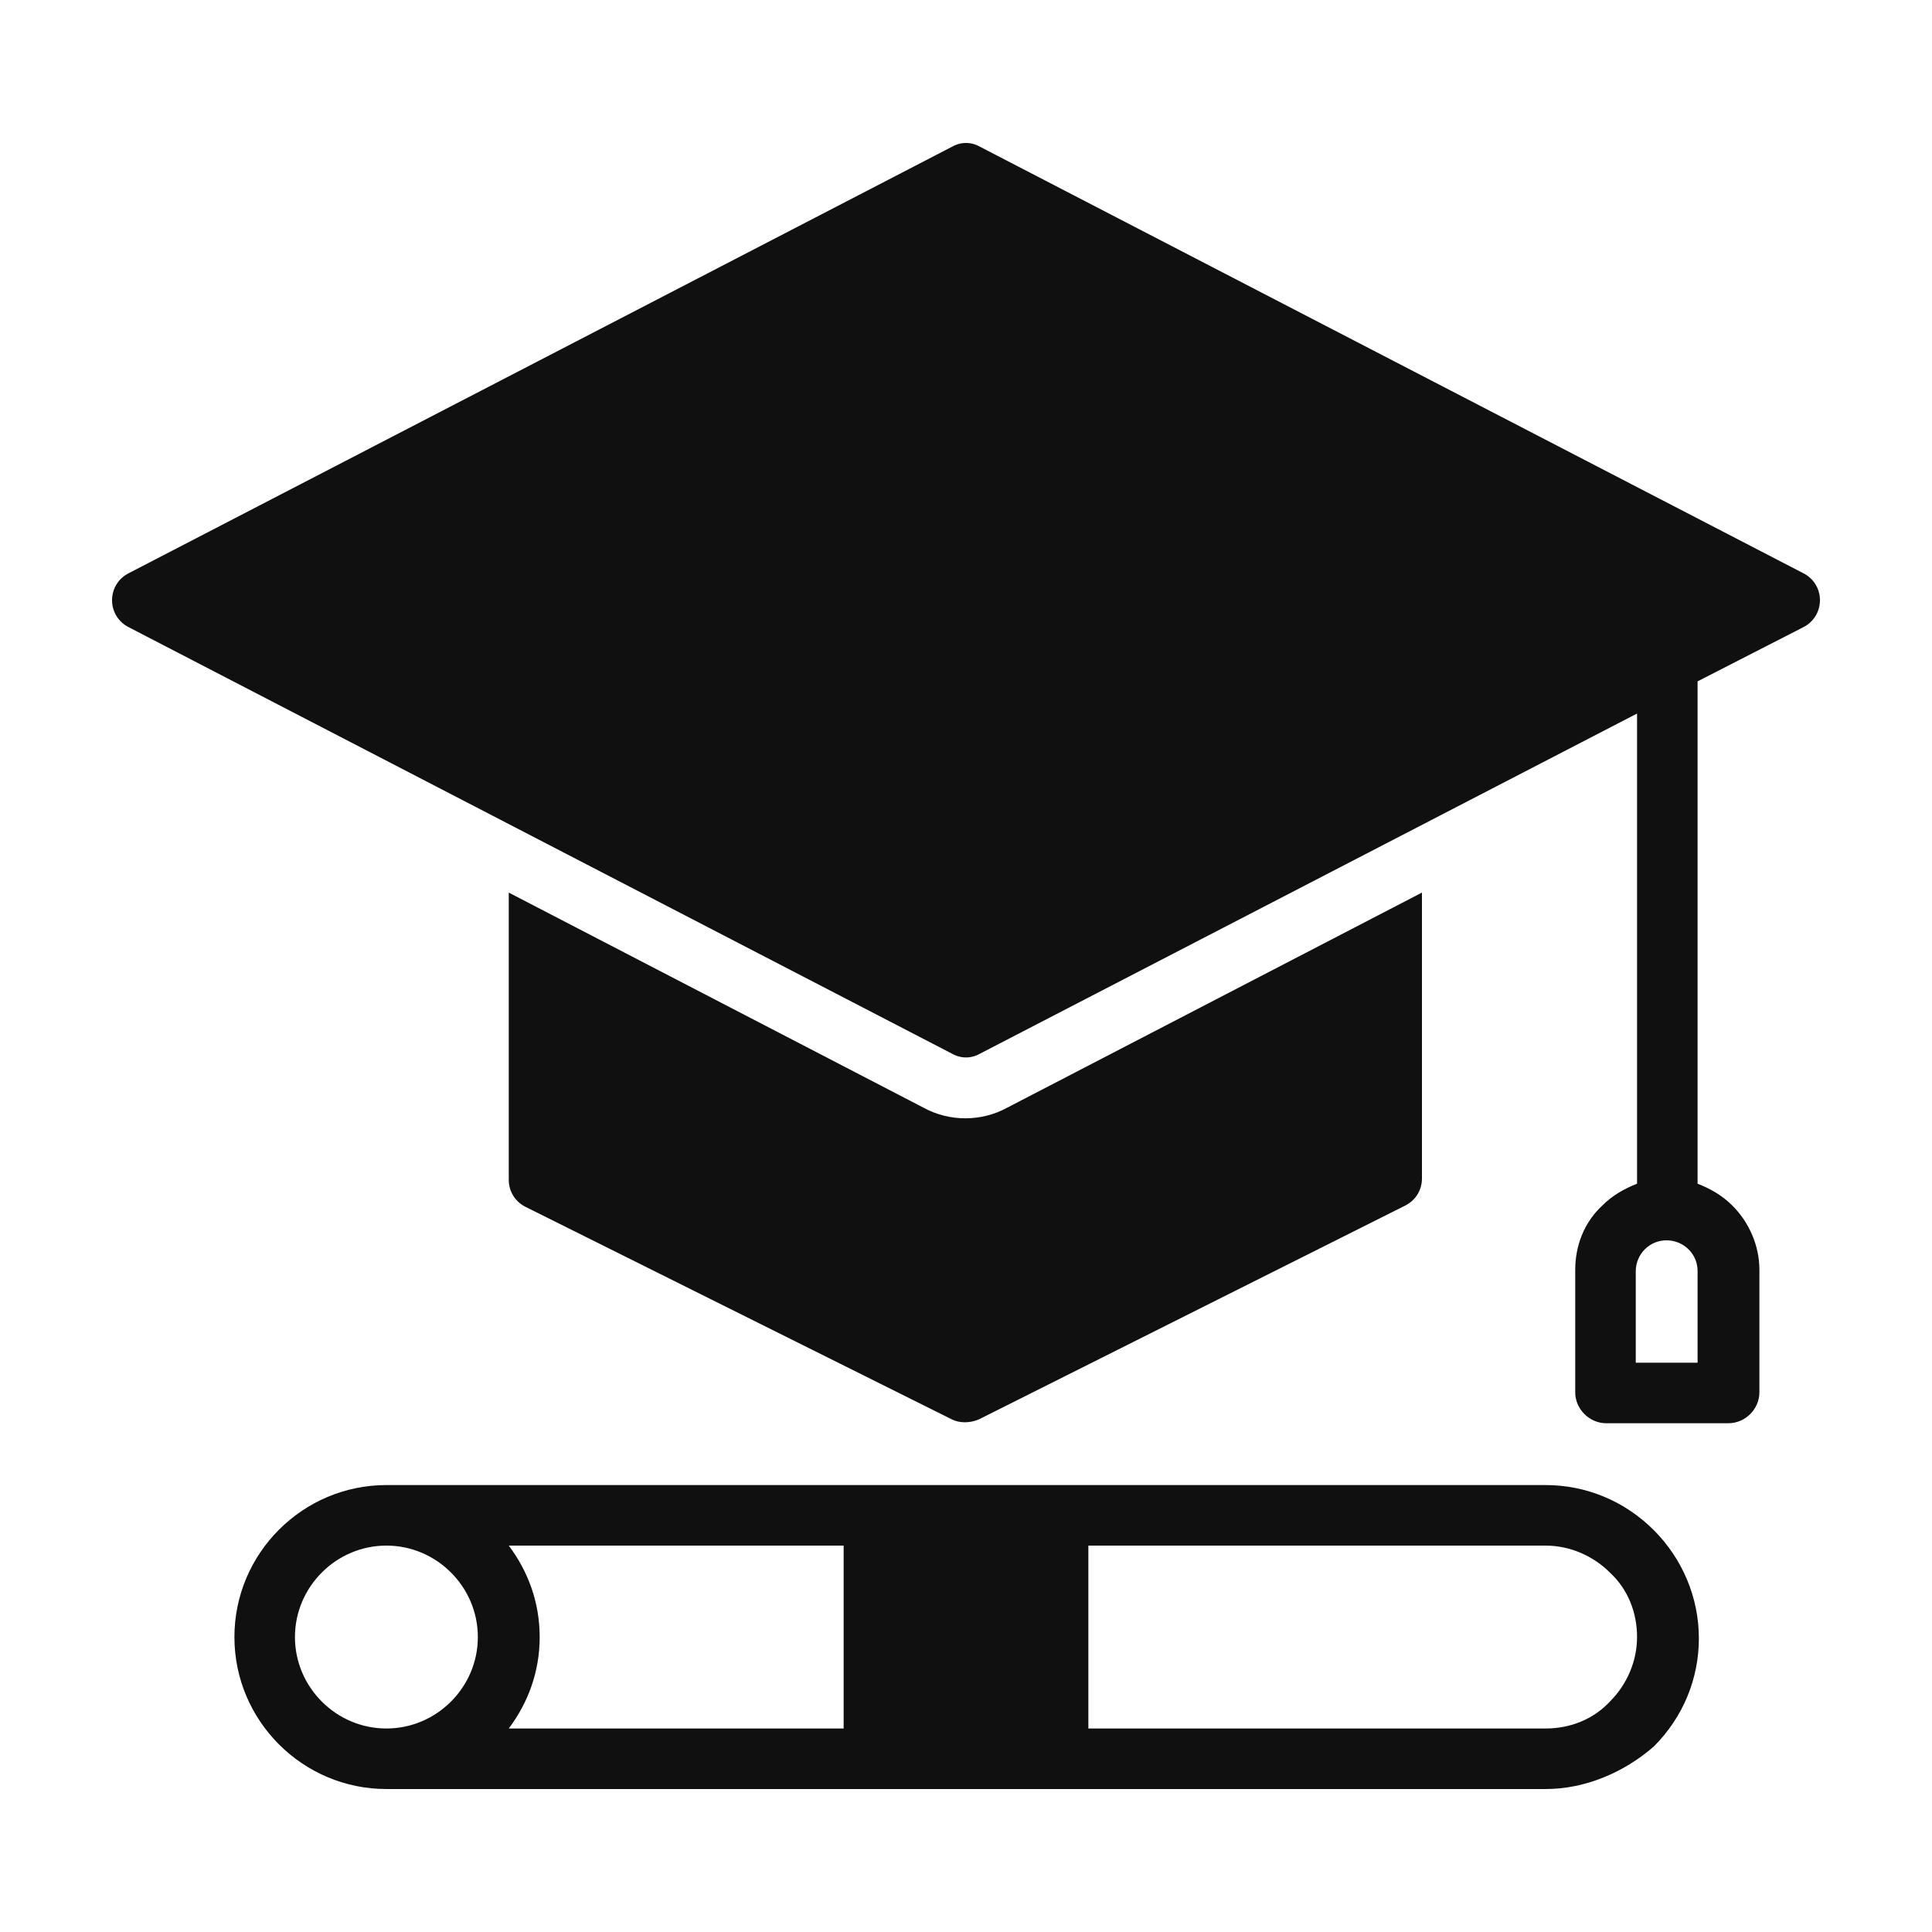
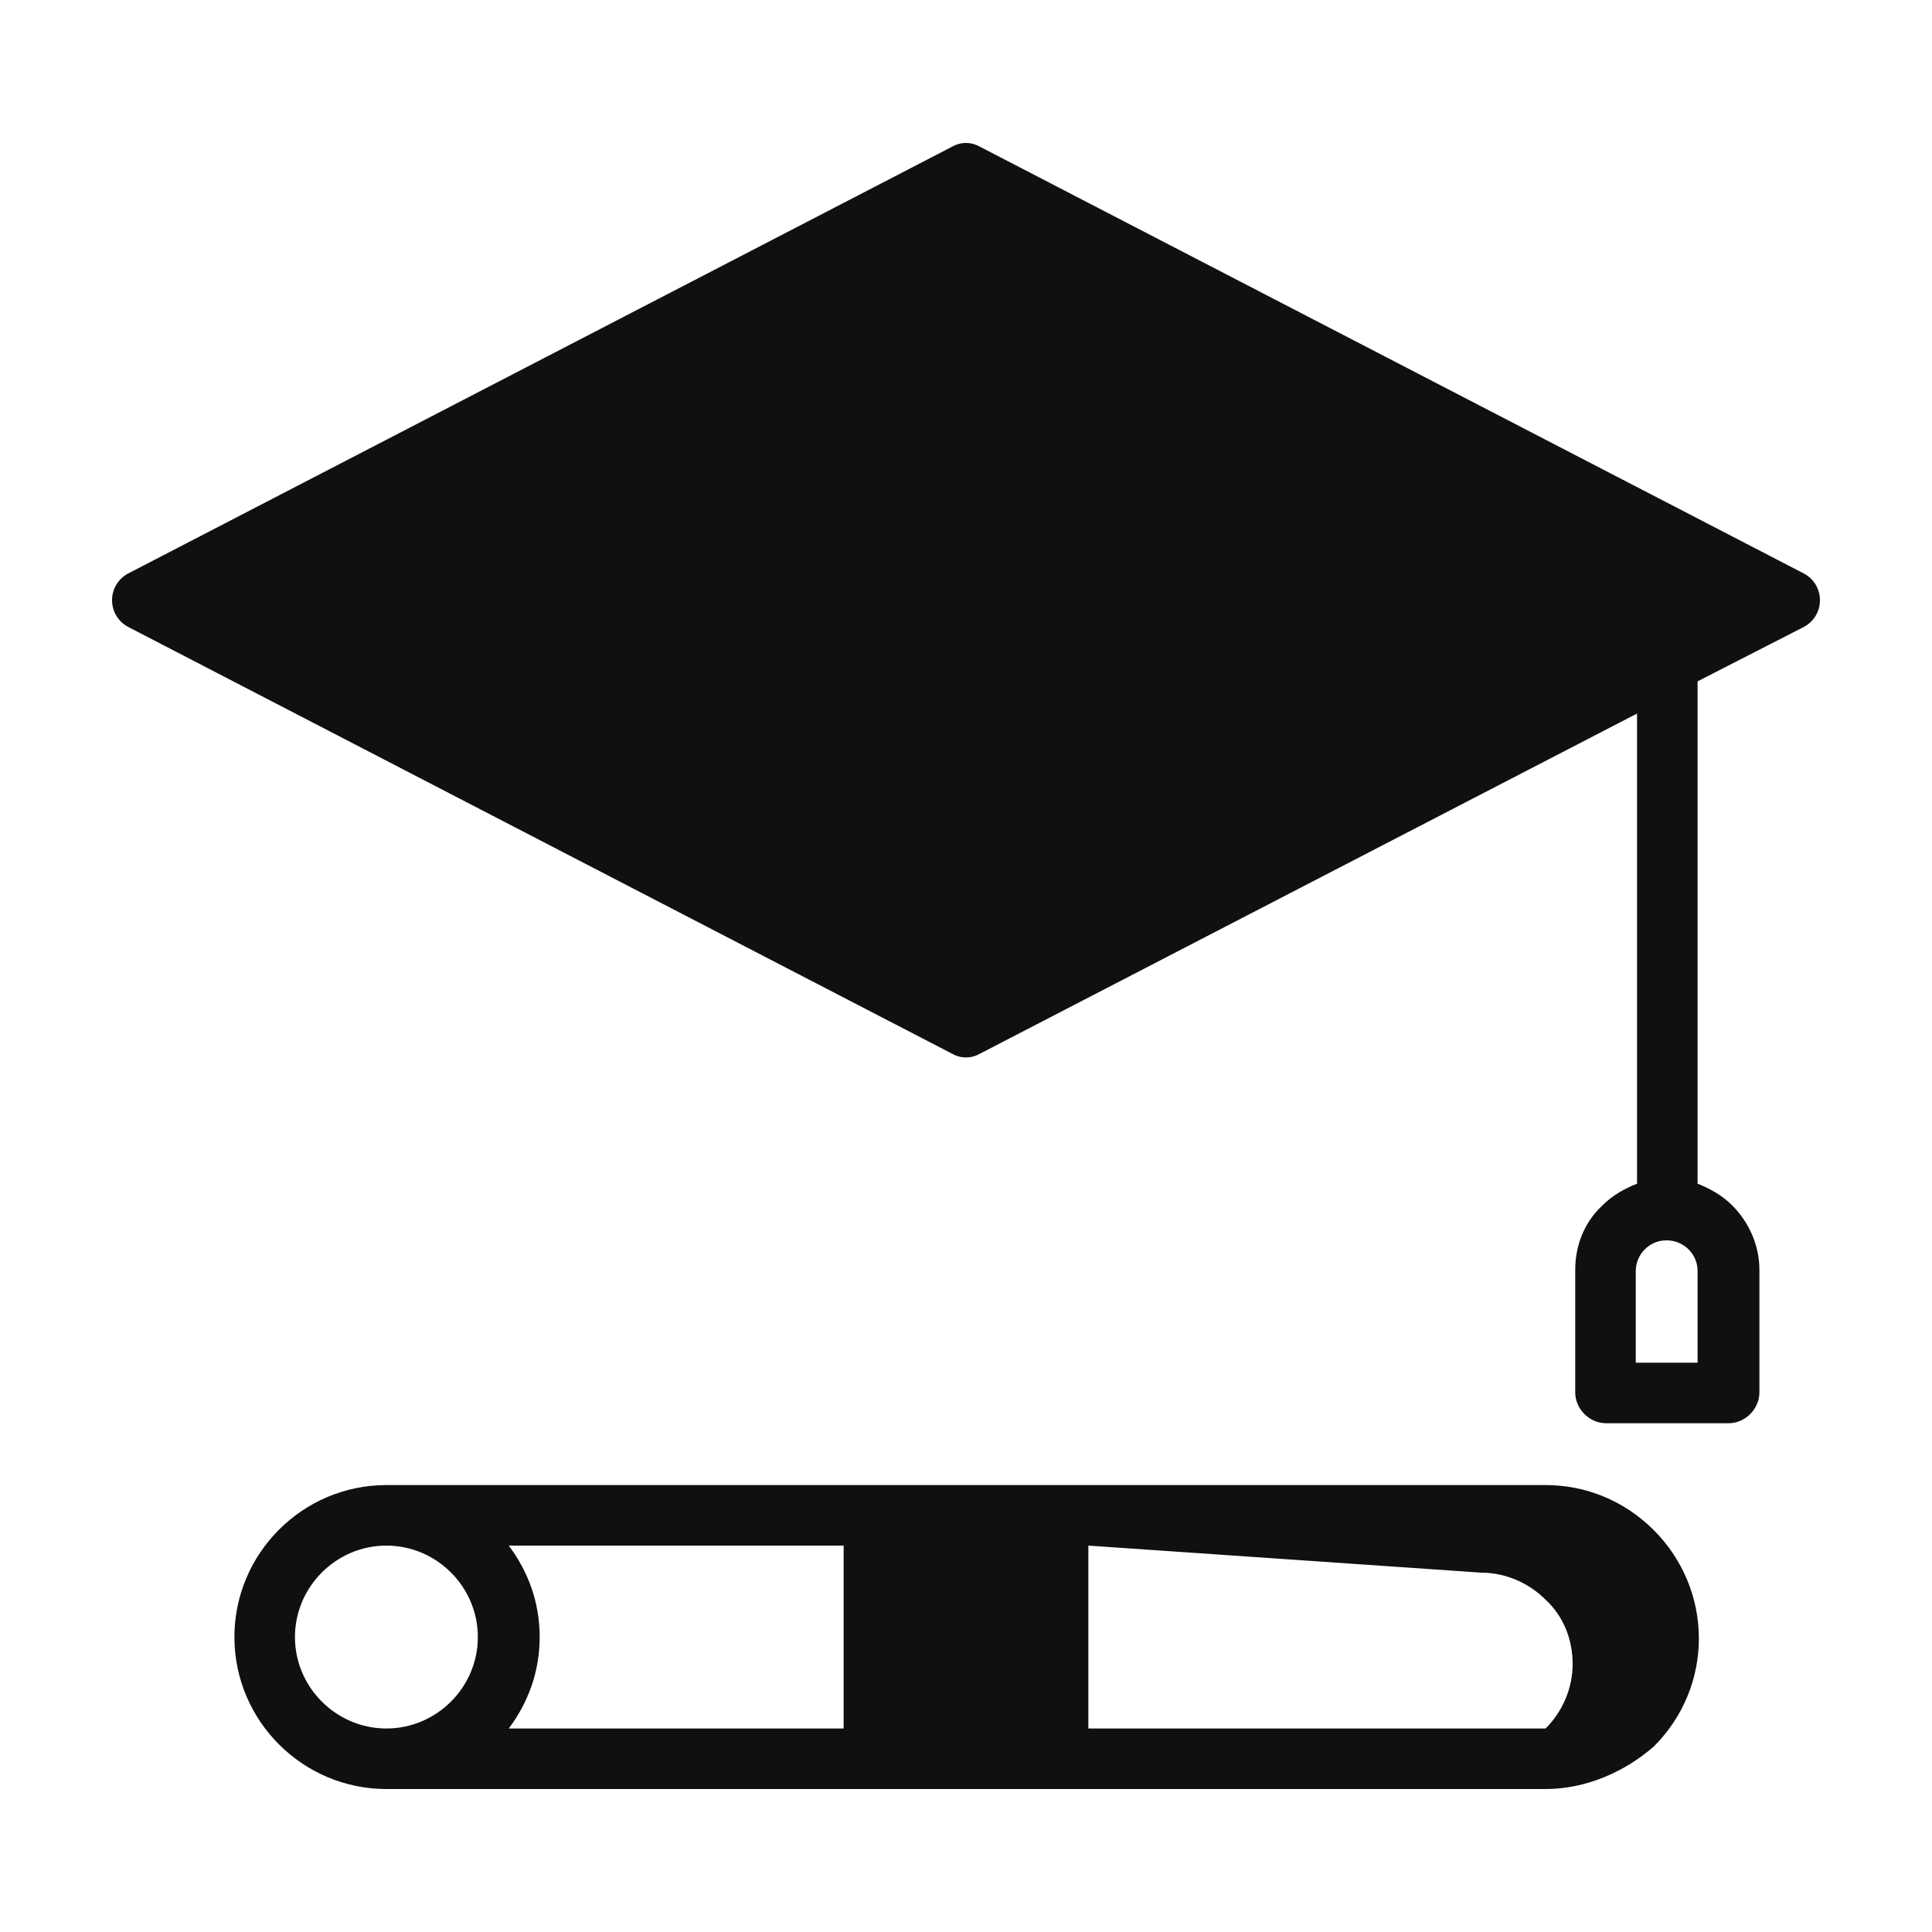
<svg xmlns="http://www.w3.org/2000/svg" version="1.1" id="Layer_1" x="0px" y="0px" viewBox="0 0 150 150" style="enable-background:new 0 0 150 150;" xml:space="preserve">
  <style type="text/css">
	.st0{fill:#101010;}
	.st1{fill-rule:evenodd;clip-rule:evenodd;fill:#101010;}
</style>
  <g>
    <path class="st1" d="M73.9,81.8L10,48.7c-0.8-0.4-1.3-1.2-1.3-2.1c0-0.9,0.5-1.7,1.3-2.1l63.9-33.1c0.7-0.4,1.5-0.4,2.2,0L140,44.5   c0.8,0.4,1.3,1.2,1.3,2.1c0,0.9-0.5,1.7-1.3,2.1l-8.2,4.2v39c1,0.4,1.9,0.9,2.7,1.7c1.3,1.3,2.1,3.1,2.1,5v9.5   c0,1.3-1.1,2.4-2.4,2.4h-9.5c-1.3,0-2.4-1.1-2.4-2.4v-9.5c0-1.9,0.7-3.7,2.1-5c0.8-0.8,1.7-1.3,2.7-1.7V55.4l-51,26.4   C75.4,82.2,74.6,82.2,73.9,81.8L73.9,81.8z M131.8,105.8v-7.1c0-0.6-0.2-1.2-0.7-1.7c-0.4-0.4-1-0.7-1.7-0.7   c-0.6,0-1.2,0.2-1.7,0.7c-0.4,0.4-0.7,1-0.7,1.7v7.1H131.8z" />
-     <path class="st1" d="M39.5,69.3L71.7,86c2,1.1,4.5,1.1,6.5,0l32.2-16.7v22.2c0,0.9-0.5,1.7-1.3,2.1l-33.1,16.6   c-0.7,0.3-1.5,0.3-2.1,0L40.8,93.7c-0.8-0.4-1.3-1.2-1.3-2.1L39.5,69.3z" />
-     <path class="st1" d="M120,138.9H30c-6.5,0-11.8-5.3-11.8-11.8s5.3-11.8,11.8-11.8H120c3.1,0,6.1,1.2,8.4,3.5   c2.2,2.2,3.5,5.2,3.5,8.4c0,3.1-1.2,6.1-3.5,8.4C126.1,137.6,123.1,138.9,120,138.9z M84.5,120v14.2H120c1.9,0,3.7-0.7,5-2.1   c1.3-1.3,2.1-3.1,2.1-5c0-1.9-0.7-3.7-2.1-5c-1.3-1.3-3.1-2.1-5-2.1L84.5,120z M65.5,120h-26c1.5,2,2.4,4.4,2.4,7.1   c0,2.7-0.9,5.1-2.4,7.1h26V120z M30,120c3.9,0,7.1,3.2,7.1,7.1s-3.2,7.1-7.1,7.1s-7.1-3.2-7.1-7.1S26.1,120,30,120z" />
+     <path class="st1" d="M120,138.9H30c-6.5,0-11.8-5.3-11.8-11.8s5.3-11.8,11.8-11.8H120c3.1,0,6.1,1.2,8.4,3.5   c2.2,2.2,3.5,5.2,3.5,8.4c0,3.1-1.2,6.1-3.5,8.4C126.1,137.6,123.1,138.9,120,138.9z M84.5,120v14.2H120c1.3-1.3,2.1-3.1,2.1-5c0-1.9-0.7-3.7-2.1-5c-1.3-1.3-3.1-2.1-5-2.1L84.5,120z M65.5,120h-26c1.5,2,2.4,4.4,2.4,7.1   c0,2.7-0.9,5.1-2.4,7.1h26V120z M30,120c3.9,0,7.1,3.2,7.1,7.1s-3.2,7.1-7.1,7.1s-7.1-3.2-7.1-7.1S26.1,120,30,120z" />
  </g>
</svg>